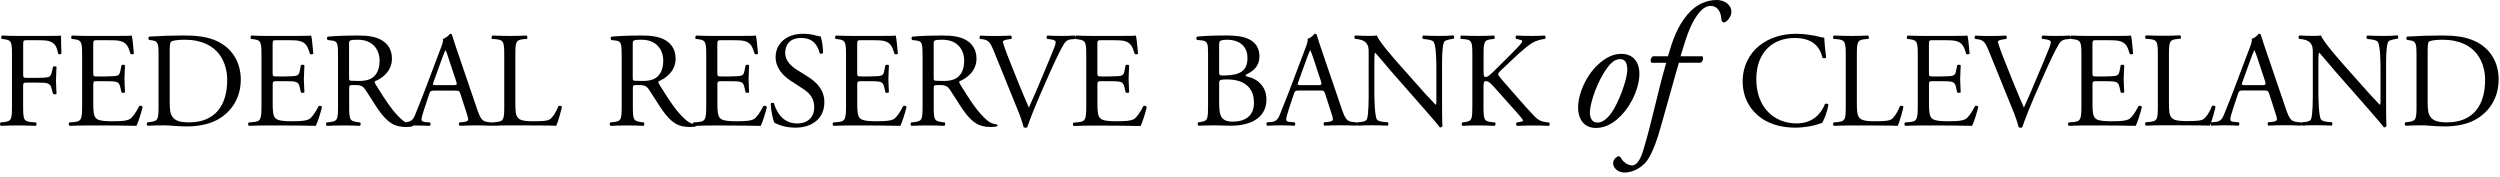
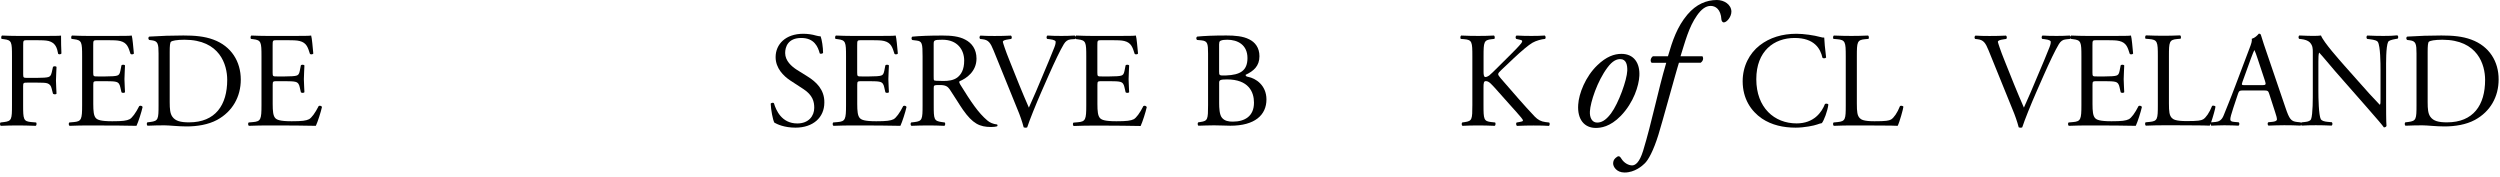
<svg xmlns="http://www.w3.org/2000/svg" width="453" height="32" viewBox="0 0 453 32" fill="none">
  <path d="M7.731 6.51H3.211C2.721 6.51 2.281 6.51 1.811 6.49C1.341 6.49 0.881 6.47 0.361 6.44C0.211 6.51 0.161 6.96 0.311 7.05L0.701 7.1C2.131 7.27 2.171 7.62 2.171 10.2V19.05C2.171 21.63 2.121 21.95 0.701 22.12L0.091 22.19C-0.059 22.34 -0.009 22.73 0.141 22.8C1.301 22.75 2.131 22.73 3.211 22.73C4.191 22.73 5.031 22.75 6.481 22.8C6.631 22.73 6.681 22.28 6.531 22.19L5.691 22.12C4.241 22 4.191 21.63 4.191 19.05V15.63C4.191 14.99 4.261 14.97 5.001 14.97H6.671C7.601 14.97 8.221 14.99 8.561 15.09C9.031 15.24 9.251 15.58 9.351 16.02L9.601 16.98C9.771 17.13 10.141 17.13 10.241 16.98C10.241 16.41 10.141 15.48 10.141 14.6C10.141 13.69 10.241 12.71 10.241 12.12C10.141 11.97 9.721 11.97 9.601 12.12L9.381 13.1C9.231 13.74 9.041 13.86 8.771 13.96C8.481 14.06 7.691 14.11 6.681 14.11H5.011C4.271 14.11 4.201 14.11 4.201 13.45V8.26C4.201 7.33 4.201 7.28 4.941 7.28H6.441C7.471 7.28 8.281 7.3 8.821 7.43C10.051 7.77 10.341 8.66 10.541 9.76C10.711 9.91 11.061 9.83 11.131 9.69C11.081 8.76 11.061 7.58 11.061 6.45C10.731 6.51 9.311 6.51 7.731 6.51Z" fill="black" />
-   <path d="M25.231 19.22C24.591 20.5 23.931 21.36 23.491 21.6C22.951 21.87 22.241 21.97 20.341 21.97C18.181 21.97 17.661 21.7 17.371 21.4C16.981 20.98 16.901 20.15 16.901 18.84V15.37C16.901 14.73 16.971 14.71 17.711 14.71H19.141C20.101 14.71 20.691 14.74 21.031 14.83C21.521 14.95 21.691 15.32 21.791 15.76L22.011 16.72C22.131 16.87 22.551 16.87 22.651 16.7C22.651 16.16 22.551 15.23 22.551 14.34C22.551 13.41 22.651 12.45 22.651 11.86C22.551 11.69 22.131 11.69 22.011 11.83L21.811 12.84C21.691 13.45 21.521 13.6 21.221 13.7C20.931 13.8 20.161 13.85 19.131 13.85H17.701C16.961 13.85 16.891 13.85 16.891 13.16V8.26C16.891 7.33 16.891 7.28 17.631 7.28H19.401C20.481 7.28 21.271 7.3 21.781 7.43C23.061 7.75 23.281 8.61 23.651 9.76C23.771 9.91 24.171 9.86 24.261 9.71C24.161 8.63 24.011 6.86 23.871 6.44C23.581 6.51 22.131 6.51 20.551 6.51H15.931C15.441 6.51 14.971 6.51 14.511 6.49C14.041 6.49 13.581 6.47 13.041 6.44C12.891 6.51 12.841 6.96 12.991 7.05L13.381 7.1C14.831 7.27 14.881 7.64 14.881 10.2V19.05C14.881 21.63 14.761 22 13.361 22.12L12.551 22.19C12.401 22.34 12.451 22.73 12.601 22.8C14.051 22.75 14.891 22.73 15.941 22.73H18.151C19.261 22.73 20.341 22.73 21.441 22.75C22.521 22.75 23.631 22.77 24.731 22.8C25.051 22.14 25.661 20.24 25.841 19.38C25.751 19.17 25.411 19.09 25.231 19.22Z" fill="black" />
+   <path d="M25.231 19.22C24.591 20.5 23.931 21.36 23.491 21.6C22.951 21.87 22.241 21.97 20.341 21.97C18.181 21.97 17.661 21.7 17.371 21.4C16.981 20.98 16.901 20.15 16.901 18.84V15.37C16.901 14.73 16.971 14.71 17.711 14.71H19.141C20.101 14.71 20.691 14.74 21.031 14.83C21.521 14.95 21.691 15.32 21.791 15.76L22.011 16.72C22.131 16.87 22.551 16.87 22.651 16.7C22.651 16.16 22.551 15.23 22.551 14.34C22.551 13.41 22.651 12.45 22.651 11.86C22.551 11.69 22.131 11.69 22.011 11.83L21.811 12.84C21.691 13.45 21.521 13.6 21.221 13.7C20.931 13.8 20.161 13.85 19.131 13.85H17.701C16.961 13.85 16.891 13.85 16.891 13.16V8.26C16.891 7.33 16.891 7.28 17.631 7.28H19.401C20.481 7.28 21.271 7.3 21.781 7.43C23.061 7.75 23.281 8.61 23.651 9.76C23.771 9.91 24.171 9.86 24.261 9.71C24.161 8.63 24.011 6.86 23.871 6.44C23.581 6.51 22.131 6.51 20.551 6.51H15.931C15.441 6.51 14.971 6.51 14.511 6.49C14.041 6.49 13.581 6.47 13.041 6.44C12.891 6.51 12.841 6.96 12.991 7.05L13.381 7.1C14.831 7.27 14.881 7.64 14.881 10.2V19.05C14.881 21.63 14.761 22 13.361 22.12L12.551 22.19C12.401 22.34 12.451 22.73 12.601 22.8C14.051 22.75 14.891 22.73 15.941 22.73C19.261 22.73 20.341 22.73 21.441 22.75C22.521 22.75 23.631 22.77 24.731 22.8C25.051 22.14 25.661 20.24 25.841 19.38C25.751 19.17 25.411 19.09 25.231 19.22Z" fill="black" />
  <path d="M38.641 7.17C37.041 6.58 35.301 6.43 33.231 6.43C31.141 6.43 29.151 6.5 27.061 6.63C26.811 6.73 26.841 7.12 27.041 7.24L27.581 7.31C28.611 7.46 28.731 7.97 28.731 9.69V19.03C28.731 21.61 28.681 21.91 27.261 22.1L26.691 22.17C26.541 22.32 26.591 22.71 26.741 22.78C27.901 22.73 28.781 22.71 29.811 22.71C30.251 22.71 30.841 22.76 31.561 22.81C32.251 22.86 33.031 22.91 33.821 22.91C35.711 22.91 37.731 22.59 39.331 21.73C42.131 20.21 43.631 17.53 43.631 14.41C43.621 11.18 41.951 8.38 38.641 7.17ZM34.261 22.17C32.711 22.17 31.781 21.92 31.241 21.16C30.821 20.57 30.751 19.78 30.751 18.48V9.41C30.751 8.3 30.801 7.69 31.001 7.54C31.201 7.39 31.981 7.2 33.431 7.2C39.871 7.2 41.171 11.77 41.171 14.47C41.171 19.04 39.031 22.17 34.261 22.17Z" fill="black" />
  <path d="M57.741 19.22C57.101 20.5 56.441 21.36 56.001 21.6C55.461 21.87 54.751 21.97 52.851 21.97C50.691 21.97 50.171 21.7 49.881 21.4C49.491 20.98 49.411 20.15 49.411 18.84V15.37C49.411 14.73 49.481 14.71 50.221 14.71H51.651C52.611 14.71 53.201 14.74 53.541 14.83C54.031 14.95 54.201 15.32 54.301 15.76L54.521 16.72C54.641 16.87 55.061 16.87 55.161 16.7C55.161 16.16 55.061 15.23 55.061 14.34C55.061 13.41 55.161 12.45 55.161 11.86C55.061 11.69 54.641 11.69 54.521 11.83L54.321 12.84C54.201 13.45 54.031 13.6 53.731 13.7C53.441 13.8 52.671 13.85 51.641 13.85H50.211C49.471 13.85 49.401 13.85 49.401 13.16V8.26C49.401 7.33 49.401 7.28 50.141 7.28H51.911C52.991 7.28 53.781 7.3 54.291 7.43C55.571 7.75 55.791 8.61 56.161 9.76C56.281 9.91 56.681 9.86 56.771 9.71C56.671 8.63 56.521 6.86 56.381 6.44C56.091 6.51 54.641 6.51 53.061 6.51H48.441C47.951 6.51 47.481 6.51 47.011 6.49C46.541 6.49 46.081 6.47 45.541 6.44C45.391 6.51 45.341 6.96 45.491 7.05L45.881 7.1C47.331 7.27 47.381 7.64 47.381 10.2V19.05C47.381 21.63 47.261 22 45.861 22.12L45.051 22.19C44.901 22.34 44.951 22.73 45.101 22.8C46.551 22.75 47.391 22.73 48.441 22.73H50.651C51.761 22.73 52.841 22.73 53.941 22.75C55.021 22.75 56.131 22.77 57.231 22.8C57.551 22.14 58.161 20.24 58.341 19.38C58.251 19.17 57.911 19.09 57.741 19.22Z" fill="black" />
-   <path d="M101.201 19.22C100.711 20.47 100.071 21.36 99.581 21.65C99.191 21.87 98.671 21.97 96.581 21.97C94.641 21.97 94.171 21.68 93.901 21.4C93.461 20.93 93.381 20.29 93.381 18.75V10.2C93.381 7.62 93.431 7.23 94.881 7.1L95.471 7.05C95.621 6.95 95.571 6.51 95.421 6.44C94.191 6.49 93.361 6.51 92.401 6.51C91.421 6.51 90.581 6.49 89.211 6.44C89.061 6.51 89.011 6.96 89.161 7.05L89.771 7.1C91.321 7.22 91.371 7.62 91.371 10.2V19.05C91.371 21.63 91.321 21.97 89.901 22.12L89.161 22.19C89.151 22.2 89.151 22.22 89.141 22.24C89.131 22.23 89.121 22.2 89.111 22.19L88.451 22.12C87.391 22 87.071 21.63 86.361 19.51L82.991 9.63C82.621 8.55 82.231 7.42 81.911 6.34C81.861 6.17 81.691 6.12 81.541 6.12C81.271 6.44 80.851 6.88 80.261 7.05C80.331 7.44 80.191 7.91 79.841 8.8L77.331 15.44C76.301 18.19 75.611 19.79 75.171 20.92C74.831 21.8 74.281 22.07 73.701 22.12L73.431 22.14C73.281 22.05 73.131 21.95 73.011 21.85C71.341 20.45 70.041 18.48 68.071 15.31C67.951 15.11 67.821 14.87 67.951 14.72C69.181 14.23 71.021 12.95 71.021 10.62C71.021 8.9 70.161 7.79 68.981 7.18C67.851 6.57 66.401 6.44 64.881 6.44C62.471 6.44 60.781 6.51 59.401 6.64C59.201 6.74 59.201 7.13 59.381 7.25L60.171 7.35C61.181 7.47 61.251 7.89 61.251 10.23V19.05C61.251 21.63 61.201 21.95 59.781 22.12L59.171 22.19C59.021 22.36 59.071 22.73 59.221 22.8C60.381 22.75 61.261 22.73 62.291 22.73C63.271 22.73 64.111 22.75 65.211 22.8C65.361 22.73 65.411 22.31 65.261 22.19L64.741 22.12C63.311 21.92 63.271 21.63 63.271 19.05V15.95C63.271 15.43 63.321 15.41 64.421 15.41C65.401 15.41 65.801 15.66 66.171 16.2C66.931 17.31 67.941 19 68.581 19.91C70.331 22.39 71.581 23.01 73.671 23.01C74.141 23.01 74.531 22.96 74.751 22.89C74.801 22.85 74.801 22.8 74.811 22.75C74.981 22.75 75.151 22.74 75.321 22.74C76.451 22.76 77.211 22.76 77.851 22.8C78.071 22.7 78.071 22.31 77.901 22.19L77.091 22.12C76.501 22.07 76.381 21.92 76.381 21.63C76.381 21.36 76.551 20.7 76.921 19.59L77.781 17.01C77.951 16.49 78.101 16.42 78.711 16.42H82.421C83.161 16.42 83.261 16.49 83.431 17.03L84.511 20.37C84.711 20.96 84.831 21.4 84.831 21.67C84.831 21.92 84.491 22.06 83.971 22.11L83.261 22.18C83.091 22.3 83.111 22.7 83.311 22.79C84.021 22.77 84.961 22.72 86.141 22.72C87.251 22.72 88.111 22.74 89.111 22.79C89.131 22.78 89.141 22.75 89.151 22.72C89.171 22.75 89.191 22.78 89.211 22.79C90.591 22.74 91.371 22.72 92.401 22.72H94.661C95.941 22.72 97.141 22.72 98.201 22.74C99.261 22.74 100.171 22.76 100.781 22.79C101.121 22.13 101.811 19.62 101.811 19.35C101.821 19.19 101.351 19.09 101.201 19.22ZM67.551 14.03C66.841 14.57 65.901 14.67 65.021 14.67C63.771 14.67 63.401 14.62 63.321 14.55C63.251 14.45 63.251 14.18 63.251 13.74V7.99C63.251 7.3 63.321 7.2 64.851 7.2C67.581 7.2 68.781 9.04 68.781 10.98C68.781 12.65 68.211 13.51 67.551 14.03ZM82.101 15.43H79.081C78.391 15.43 78.371 15.41 78.561 14.84L80.111 10.56C80.381 9.82 80.631 9.23 80.701 9.11H80.751C80.901 9.4 81.121 10.07 81.311 10.66L82.641 14.67C82.871 15.33 82.821 15.43 82.101 15.43Z" fill="black" />
-   <path d="M138.321 19.22C137.681 20.5 137.021 21.36 136.581 21.6C136.041 21.87 135.331 21.97 133.431 21.97C131.271 21.97 130.751 21.7 130.461 21.4C130.071 20.98 129.991 20.15 129.991 18.84V15.37C129.991 14.73 130.061 14.71 130.801 14.71H132.231C133.191 14.71 133.781 14.74 134.121 14.83C134.611 14.95 134.781 15.32 134.881 15.76L135.101 16.72C135.221 16.87 135.641 16.87 135.741 16.7C135.741 16.16 135.641 15.23 135.641 14.34C135.641 13.41 135.741 12.45 135.741 11.86C135.641 11.69 135.221 11.69 135.101 11.83L134.901 12.84C134.781 13.45 134.611 13.6 134.311 13.7C134.021 13.8 133.251 13.85 132.221 13.85H130.791C130.051 13.85 129.981 13.85 129.981 13.16V8.26C129.981 7.33 129.981 7.28 130.721 7.28H132.491C133.571 7.28 134.361 7.3 134.871 7.43C136.151 7.75 136.371 8.61 136.741 9.76C136.861 9.91 137.261 9.86 137.351 9.71C137.251 8.63 137.101 6.86 136.961 6.44C136.671 6.51 135.221 6.51 133.641 6.51H129.021C128.531 6.51 128.061 6.51 127.601 6.49C127.131 6.49 126.671 6.47 126.131 6.44C125.981 6.51 125.931 6.96 126.081 7.05L126.471 7.1C127.921 7.27 127.971 7.64 127.971 10.2V19.05C127.971 21.63 127.851 22 126.451 22.12L125.641 22.19C125.581 22.25 125.561 22.34 125.561 22.44C125.111 22.32 124.711 22.11 124.411 21.85C122.741 20.45 121.441 18.48 119.471 15.31C119.351 15.11 119.221 14.87 119.351 14.72C120.581 14.23 122.421 12.95 122.421 10.62C122.421 8.9 121.561 7.79 120.381 7.18C119.251 6.57 117.801 6.44 116.281 6.44C113.871 6.44 112.181 6.51 110.801 6.64C110.601 6.74 110.601 7.13 110.781 7.25L111.571 7.35C112.581 7.47 112.651 7.89 112.651 10.23V19.05C112.651 21.63 112.601 21.95 111.181 22.12L110.571 22.19C110.421 22.36 110.471 22.73 110.621 22.8C111.781 22.75 112.661 22.73 113.691 22.73C114.671 22.73 115.511 22.75 116.611 22.8C116.761 22.73 116.811 22.31 116.661 22.19L116.141 22.12C114.721 21.92 114.671 21.63 114.671 19.05V15.95C114.671 15.43 114.721 15.41 115.821 15.41C116.801 15.41 117.201 15.66 117.571 16.2C118.331 17.31 119.341 19 119.981 19.91C121.731 22.39 122.981 23.01 125.071 23.01C125.541 23.01 125.931 22.96 126.151 22.89C126.181 22.87 126.171 22.83 126.191 22.8C127.361 22.76 128.121 22.74 129.061 22.74H131.271C132.381 22.74 133.461 22.74 134.561 22.76C135.641 22.76 136.751 22.78 137.851 22.81C138.171 22.15 138.781 20.25 138.961 19.39C138.831 19.17 138.491 19.09 138.321 19.22ZM118.951 14.03C118.241 14.57 117.301 14.67 116.421 14.67C115.171 14.67 114.801 14.62 114.721 14.55C114.651 14.45 114.651 14.18 114.651 13.74V7.99C114.651 7.3 114.721 7.2 116.251 7.2C118.981 7.2 120.181 9.04 120.181 10.98C120.171 12.65 119.611 13.51 118.951 14.03Z" fill="black" />
  <path d="M146.331 13.86L144.361 12.63C143.451 12.04 142.271 11.03 142.271 9.61C142.271 8.48 142.791 6.88 145.191 6.88C147.551 6.88 148.211 8.48 148.531 9.66C148.651 9.81 149.051 9.73 149.141 9.59C149.141 8.56 148.921 7.18 148.701 6.59C148.501 6.59 148.161 6.52 147.841 6.44C147.201 6.24 146.321 6.12 145.551 6.12C142.361 6.12 140.541 8.01 140.541 10.35C140.541 12.36 141.971 13.77 143.191 14.58L145.521 16.1C147.311 17.25 147.541 18.46 147.541 19.54C147.541 21.01 146.531 22.37 144.471 22.37C141.621 22.37 140.611 19.96 140.241 18.71C140.141 18.56 139.771 18.61 139.651 18.78C139.701 19.93 140.021 21.68 140.311 22.22C140.781 22.49 142.081 23.13 144.141 23.13C147.331 23.13 149.371 21.29 149.371 18.58C149.411 16.24 147.881 14.82 146.331 13.86Z" fill="black" />
  <path d="M163.661 19.22C163.021 20.5 162.361 21.36 161.921 21.6C161.381 21.87 160.671 21.97 158.771 21.97C156.611 21.97 156.091 21.7 155.801 21.4C155.411 20.98 155.331 20.15 155.331 18.84V15.37C155.331 14.73 155.401 14.71 156.141 14.71H157.561C158.521 14.71 159.111 14.74 159.451 14.83C159.941 14.95 160.111 15.32 160.211 15.76L160.431 16.72C160.551 16.87 160.971 16.87 161.071 16.7C161.071 16.16 160.971 15.23 160.971 14.34C160.971 13.41 161.071 12.45 161.071 11.86C160.971 11.69 160.551 11.69 160.431 11.83L160.231 12.84C160.111 13.45 159.941 13.6 159.641 13.7C159.351 13.8 158.581 13.85 157.551 13.85H156.131C155.391 13.85 155.321 13.85 155.321 13.16V8.26C155.321 7.33 155.321 7.28 156.061 7.28H157.831C158.911 7.28 159.701 7.3 160.211 7.43C161.491 7.75 161.711 8.61 162.081 9.76C162.201 9.91 162.601 9.86 162.691 9.71C162.591 8.63 162.441 6.86 162.301 6.44C162.011 6.51 160.561 6.51 158.981 6.51H154.361C153.871 6.51 153.401 6.51 152.931 6.49C152.461 6.49 152.001 6.47 151.461 6.44C151.311 6.51 151.261 6.96 151.411 7.05L151.801 7.1C153.251 7.27 153.301 7.64 153.301 10.2V19.05C153.301 21.63 153.181 22 151.781 22.12L150.971 22.19C150.821 22.34 150.871 22.73 151.021 22.8C152.471 22.75 153.311 22.73 154.361 22.73H156.571C157.681 22.73 158.761 22.73 159.861 22.75C160.941 22.75 162.051 22.77 163.151 22.8C163.471 22.14 164.081 20.24 164.261 19.38C164.181 19.17 163.841 19.09 163.661 19.22Z" fill="black" />
  <path d="M178.931 21.85C177.261 20.45 175.961 18.48 173.991 15.31C173.871 15.11 173.741 14.87 173.871 14.72C175.101 14.23 176.941 12.95 176.941 10.62C176.941 8.9 176.081 7.79 174.901 7.18C173.771 6.57 172.321 6.44 170.801 6.44C168.391 6.44 166.701 6.51 165.321 6.64C165.121 6.74 165.121 7.13 165.301 7.25L166.091 7.35C167.101 7.47 167.171 7.89 167.171 10.23V19.05C167.171 21.63 167.121 21.95 165.701 22.12L165.091 22.19C164.941 22.36 164.991 22.73 165.141 22.8C166.301 22.75 167.181 22.73 168.211 22.73C169.191 22.73 170.031 22.75 171.131 22.8C171.281 22.73 171.331 22.31 171.181 22.19L170.661 22.12C169.231 21.92 169.191 21.63 169.191 19.05V15.95C169.191 15.43 169.241 15.41 170.341 15.41C171.321 15.41 171.721 15.66 172.091 16.2C172.851 17.31 173.861 19 174.501 19.91C176.251 22.39 177.501 23.01 179.591 23.01C180.061 23.01 180.451 22.96 180.671 22.89C180.791 22.79 180.771 22.59 180.651 22.55C179.961 22.48 179.351 22.21 178.931 21.85ZM173.481 14.03C172.771 14.57 171.831 14.67 170.951 14.67C169.701 14.67 169.331 14.62 169.251 14.55C169.181 14.45 169.181 14.18 169.181 13.74V7.99C169.181 7.3 169.251 7.2 170.781 7.2C173.511 7.2 174.711 9.04 174.711 10.98C174.711 12.65 174.141 13.51 173.481 14.03Z" fill="black" />
  <path d="M207.181 19.22C206.541 20.5 205.881 21.36 205.441 21.6C204.901 21.87 204.191 21.97 202.291 21.97C200.131 21.97 199.611 21.7 199.321 21.4C198.931 20.98 198.851 20.15 198.851 18.84V15.37C198.851 14.73 198.921 14.71 199.661 14.71H201.091C202.051 14.71 202.641 14.74 202.981 14.83C203.471 14.95 203.641 15.32 203.741 15.76L203.961 16.72C204.081 16.87 204.501 16.87 204.601 16.7C204.601 16.16 204.501 15.23 204.501 14.34C204.501 13.41 204.601 12.45 204.601 11.86C204.501 11.69 204.081 11.69 203.961 11.83L203.761 12.84C203.641 13.45 203.471 13.6 203.171 13.7C202.881 13.8 202.111 13.85 201.081 13.85H199.651C198.911 13.85 198.841 13.85 198.841 13.16V8.26C198.841 7.33 198.841 7.28 199.581 7.28H201.351C202.431 7.28 203.221 7.3 203.731 7.43C205.011 7.75 205.231 8.61 205.601 9.76C205.721 9.91 206.121 9.86 206.211 9.71C206.111 8.63 205.961 6.86 205.821 6.44C205.531 6.51 204.081 6.51 202.501 6.51H197.881C197.391 6.51 196.921 6.51 196.461 6.49C195.991 6.49 195.531 6.47 194.991 6.44C194.921 6.47 194.881 6.58 194.861 6.7C194.851 6.59 194.811 6.49 194.731 6.44C193.921 6.49 193.161 6.51 192.351 6.51C191.421 6.51 190.481 6.49 189.791 6.44C189.621 6.54 189.571 6.91 189.741 7.05L190.181 7.1C191.041 7.2 191.291 7.4 191.291 7.57C191.291 7.74 191.271 8.01 191.071 8.53C190.651 9.59 189.521 12.36 188.791 14.04C188.251 15.34 187.191 17.87 186.431 19.5C185.201 16.7 184.071 13.87 182.941 11.02C182.181 9.15 181.761 7.83 181.711 7.58C181.731 7.38 181.931 7.24 182.861 7.11L183.231 7.06C183.401 6.91 183.351 6.54 183.181 6.45C182.151 6.5 181.291 6.52 180.211 6.52C179.151 6.52 178.371 6.5 177.651 6.45C177.451 6.57 177.431 6.92 177.601 7.06L178.041 7.11C179.101 7.23 179.471 7.75 180.031 9.13L184.361 19.8C184.801 20.83 185.221 22.04 185.491 23.07C185.611 23.12 185.741 23.14 185.861 23.14C185.961 23.14 186.061 23.11 186.131 23.07C186.551 21.77 187.701 18.92 188.691 16.66L190.021 13.64C191.131 11.13 192.081 9.14 192.771 7.99C193.091 7.47 193.461 7.18 194.051 7.13L194.791 7.08C194.831 7.04 194.851 6.96 194.861 6.88C194.871 6.97 194.891 7.04 194.941 7.08L195.331 7.13C196.781 7.3 196.831 7.67 196.831 10.23V19.08C196.831 21.66 196.711 22.03 195.311 22.15L194.501 22.22C194.351 22.37 194.401 22.76 194.551 22.83C196.001 22.78 196.841 22.76 197.891 22.76H200.101C201.211 22.76 202.291 22.76 203.391 22.78C204.471 22.78 205.581 22.8 206.681 22.83C207.001 22.17 207.611 20.27 207.791 19.41C207.701 19.17 207.351 19.09 207.181 19.22Z" fill="black" />
  <path d="M226.171 13.93C225.901 13.88 225.701 13.81 225.701 13.56C227.171 12.87 228.211 11.96 228.211 10.19C228.211 8.62 227.401 7.63 226.341 7.12C225.231 6.55 223.761 6.43 222.211 6.43C219.921 6.43 218.251 6.5 216.931 6.63C216.731 6.73 216.711 7.1 216.911 7.24L217.701 7.31C218.811 7.43 218.901 7.88 218.901 9.69V19.03C218.901 21.61 218.851 21.91 217.551 22.1L217.111 22.17C216.961 22.32 217.011 22.71 217.161 22.78C218.071 22.76 218.911 22.71 219.991 22.71C221.021 22.71 222.231 22.78 222.941 22.78C227.361 22.78 229.481 20.86 229.481 18.01C229.471 15.41 227.501 14.18 226.171 13.93ZM220.911 7.99C220.911 7.55 221.011 7.42 221.251 7.35C221.471 7.25 221.841 7.2 222.381 7.2C224.251 7.2 226.041 8.11 226.041 10.52C226.041 12.83 224.691 13.57 222.181 13.67C220.931 13.72 220.901 13.67 220.901 12.98V7.99H220.911ZM223.371 22.04C222.631 22.04 221.901 21.92 221.431 21.35C220.961 20.81 220.911 19.56 220.911 18.67V15.03C220.911 14.54 221.011 14.39 222.331 14.39C226.241 14.39 227.221 16.65 227.221 18.59C227.231 21.06 225.561 22.04 223.371 22.04Z" fill="black" />
-   <path d="M260.791 6.51C259.861 6.51 259.021 6.49 257.891 6.44C257.691 6.51 257.671 6.91 257.841 7.05L258.261 7.1C259.241 7.22 259.641 7.37 259.781 7.59C260.251 8.33 260.271 11.52 260.271 12.68V17.94C260.271 18.46 260.271 18.85 260.171 18.97H260.121C258.971 17.79 257.741 16.44 256.061 14.52L253.681 11.84C252.891 10.93 249.971 7.69 249.481 6.43C249.161 6.48 248.741 6.5 248.351 6.5C247.911 6.5 246.601 6.5 245.571 6.43C245.371 6.53 245.371 6.9 245.521 7.04L245.941 7.09C246.531 7.16 247.121 7.34 247.461 7.68C247.981 8.25 248.001 8.76 248.001 9.45V16.55C248.001 17.73 248.021 20.73 247.681 21.61C247.561 21.88 247.161 22.05 246.601 22.1L245.941 22.17C245.911 22.2 245.891 22.25 245.871 22.29C245.851 22.24 245.831 22.19 245.791 22.17L245.131 22.1C244.071 21.98 243.751 21.61 243.041 19.49L239.671 9.61C239.301 8.53 238.911 7.4 238.591 6.32C238.541 6.15 238.371 6.1 238.221 6.1C237.951 6.42 237.531 6.86 236.941 7.03C237.011 7.42 236.871 7.89 236.521 8.78L234.011 15.42C232.981 18.17 232.291 19.77 231.851 20.9C231.511 21.78 230.971 22.05 230.381 22.1L229.571 22.17C229.421 22.29 229.471 22.69 229.621 22.78C230.281 22.76 231.171 22.71 231.981 22.71C233.131 22.73 233.901 22.73 234.531 22.78C234.751 22.68 234.751 22.29 234.581 22.17L233.771 22.1C233.181 22.05 233.061 21.9 233.061 21.61C233.061 21.34 233.231 20.68 233.601 19.57L234.461 16.99C234.631 16.47 234.781 16.4 235.391 16.4H239.111C239.851 16.4 239.951 16.47 240.121 17.01L241.201 20.35C241.401 20.94 241.521 21.38 241.521 21.65C241.521 21.9 241.181 22.04 240.661 22.09L239.951 22.16C239.781 22.28 239.801 22.68 240.001 22.77C240.711 22.75 241.651 22.7 242.831 22.7C243.941 22.7 244.801 22.72 245.801 22.77C245.841 22.74 245.871 22.67 245.891 22.59C245.911 22.66 245.951 22.73 246.001 22.77C246.861 22.72 247.521 22.7 248.561 22.7C249.471 22.7 250.331 22.72 251.431 22.77C251.601 22.65 251.631 22.35 251.481 22.16L250.721 22.09C250.111 22.04 249.641 21.89 249.471 21.62C249.081 20.88 249.031 17.69 249.031 16.53V11.17C249.031 10.43 249.051 9.87 249.151 9.57H249.201C249.721 10.11 251.391 12.13 252.051 12.89L257.751 19.38C259.891 21.81 260.601 22.67 260.901 23.09C261.171 23.09 261.321 22.97 261.371 22.82C261.301 22.18 261.301 19.26 261.301 18.52V12.65C261.301 11.52 261.251 8.47 261.671 7.59C261.771 7.39 262.261 7.2 263.051 7.07L263.391 7.02C263.541 6.87 263.541 6.53 263.341 6.41C262.481 6.49 261.841 6.51 260.791 6.51ZM238.791 15.43H235.771C235.081 15.43 235.061 15.41 235.251 14.84L236.801 10.56C237.071 9.82 237.321 9.23 237.391 9.11H237.441C237.591 9.4 237.811 10.07 238.011 10.66L239.341 14.67C239.551 15.33 239.501 15.43 238.791 15.43Z" fill="black" />
  <path d="M280.041 22.12C279.211 22.02 278.661 21.7 278.081 21.11C276.161 19.09 274.271 16.88 271.941 14.2C271.621 13.81 271.471 13.61 271.471 13.44C271.471 13.24 271.691 13.02 272.041 12.68L274.251 10.59C275.631 9.29 277.001 8.13 277.691 7.74C278.381 7.35 279.341 7.1 279.971 7.05C280.121 6.9 280.091 6.56 279.921 6.44C279.181 6.49 278.351 6.51 277.491 6.51C276.631 6.51 275.651 6.49 274.791 6.44C274.591 6.56 274.571 6.88 274.741 7.05L275.401 7.2C275.721 7.27 275.821 7.35 275.821 7.45C275.821 7.55 275.771 7.67 275.651 7.84C275.401 8.18 274.201 9.44 273.731 9.88L271.081 12.51C270.841 12.78 270.171 13.39 269.831 13.69C269.661 13.81 269.361 13.96 269.141 13.96C268.871 13.96 268.821 13.49 268.821 13.03V10.2C268.821 7.62 268.871 7.25 270.291 7.1L270.761 7.05C270.911 6.95 270.861 6.51 270.711 6.44C269.651 6.49 268.821 6.51 267.861 6.51C266.751 6.51 265.971 6.49 264.761 6.44C264.611 6.51 264.561 6.96 264.711 7.05L265.321 7.1C266.751 7.22 266.791 7.62 266.791 10.2V19.05C266.791 21.63 266.741 21.93 265.441 22.12L264.951 22.19C264.801 22.36 264.851 22.73 265.001 22.8C266.011 22.75 266.841 22.73 267.851 22.73C268.811 22.73 269.641 22.75 270.851 22.8C271.001 22.73 271.051 22.28 270.901 22.19L270.241 22.12C268.861 21.97 268.811 21.63 268.811 19.05V15.88C268.811 15.02 268.861 14.7 269.231 14.7C269.821 14.7 270.211 15.19 271.611 16.76L273.581 18.97C274.511 20.03 275.151 20.69 275.621 21.28C275.791 21.5 275.961 21.7 275.961 21.85C275.961 21.97 275.711 22.05 275.371 22.1L274.801 22.2C274.651 22.35 274.731 22.77 274.901 22.81C276.031 22.76 276.891 22.74 277.901 22.74C279.051 22.74 280.011 22.76 280.651 22.81C280.821 22.74 280.871 22.32 280.701 22.2L280.041 22.12Z" fill="black" />
  <path d="M297.051 13.76C297.181 11.44 296.071 9.76 293.811 9.76C292.511 9.76 291.081 10.24 289.431 11.83C287.271 13.9 286.091 16.98 285.971 18.95C285.781 21.68 287.121 23.18 289.151 23.18C290.011 23.18 291.721 23.02 293.691 20.99C296.041 18.56 296.961 15.5 297.051 13.76ZM289.391 22.21C288.471 22.21 288.021 21.29 288.091 20.18C288.181 18.5 289.421 14.71 291.271 12.24C292.191 11 292.951 10.71 293.591 10.71C294.701 10.71 294.891 11.82 294.861 12.81C294.801 14.49 293.301 18.69 291.911 20.56C290.891 21.92 290.091 22.21 289.391 22.21Z" fill="black" />
  <path d="M311.101 0C309.221 0 307.351 0.76 305.761 2.64C303.891 4.86 303.061 7.34 302.231 10.2H299.501C299.091 10.49 298.961 11.09 299.281 11.38H301.921C300.391 16.56 299.351 22.02 297.731 27.33C297.061 29.49 296.301 29.97 295.731 29.97C295.091 29.97 294.271 29.52 293.821 28.79C293.571 28.38 293.341 28.12 292.901 28.5C292.681 28.66 292.301 28.95 292.301 29.64C292.301 30.18 292.901 31.26 294.371 31.26C296.241 31.26 297.611 30.02 297.991 29.64C298.661 29.04 299.611 27.29 300.501 24.43C301.551 20.93 302.471 17.41 303.491 13.88C303.781 12.93 304.031 11.91 304.221 11.37H308.161C308.641 11.02 308.701 10.54 308.481 10.19H304.511C305.371 7.49 306.001 4.92 307.501 2.79C308.261 1.71 309.061 1.07 309.981 1.07C310.811 1.07 311.821 1.64 311.921 3.55C311.951 3.77 312.081 4.06 312.361 4.06C312.871 4.06 313.731 3.08 313.731 2.09C313.701 0.83 312.431 0 311.101 0Z" fill="black" />
  <path d="M330.681 18.85C330.111 20.3 328.721 22.36 325.541 22.36C321.511 22.36 318.241 19.51 318.241 14.35C318.241 9.26 321.431 6.88 325.191 6.88C328.751 6.88 329.861 8.8 330.231 10.47C330.401 10.62 330.771 10.59 330.891 10.42C330.691 8.92 330.571 7.37 330.551 6.81C330.331 6.83 330.161 6.79 329.861 6.71C328.711 6.39 326.841 6.12 325.511 6.12C322.951 6.12 320.671 6.81 318.871 8.21C317.001 9.66 315.771 11.99 315.771 14.72C315.771 17.89 317.291 20.13 319.261 21.48C321.051 22.68 323.171 23.13 325.381 23.13C326.951 23.13 328.721 22.76 329.261 22.56C329.531 22.46 329.831 22.36 330.121 22.31C330.491 21.84 331.131 20.22 331.301 18.94C331.221 18.77 330.851 18.72 330.681 18.85Z" fill="black" />
  <path d="M344.281 19.22C343.791 20.47 343.151 21.36 342.661 21.65C342.271 21.87 341.751 21.97 339.661 21.97C337.721 21.97 337.251 21.68 336.981 21.4C336.541 20.93 336.461 20.29 336.461 18.75V10.2C336.461 7.62 336.511 7.23 337.961 7.1L338.551 7.05C338.701 6.95 338.651 6.51 338.501 6.44C337.271 6.49 336.441 6.51 335.481 6.51C334.501 6.51 333.661 6.49 332.291 6.44C332.141 6.51 332.091 6.96 332.241 7.05L332.851 7.1C334.401 7.22 334.451 7.62 334.451 10.2V19.05C334.451 21.63 334.401 21.97 332.981 22.12L332.241 22.19C332.091 22.34 332.141 22.73 332.291 22.8C333.671 22.75 334.451 22.73 335.481 22.73H337.741C339.021 22.73 340.221 22.73 341.281 22.75C342.341 22.75 343.251 22.77 343.861 22.8C344.201 22.14 344.891 19.63 344.891 19.36C344.891 19.19 344.431 19.09 344.281 19.22Z" fill="black" />
-   <path d="M357.871 19.22C357.231 20.5 356.571 21.36 356.121 21.6C355.581 21.87 354.871 21.97 352.971 21.97C350.811 21.97 350.291 21.7 350.001 21.4C349.611 20.98 349.531 20.15 349.531 18.84V15.37C349.531 14.73 349.601 14.71 350.341 14.71H351.771C352.731 14.71 353.321 14.74 353.661 14.83C354.151 14.95 354.321 15.32 354.421 15.76L354.641 16.72C354.761 16.87 355.181 16.87 355.281 16.7C355.281 16.16 355.181 15.23 355.181 14.34C355.181 13.41 355.281 12.45 355.281 11.86C355.181 11.69 354.761 11.69 354.641 11.83L354.441 12.84C354.321 13.45 354.151 13.6 353.851 13.7C353.561 13.8 352.791 13.85 351.761 13.85H350.331C349.591 13.85 349.521 13.85 349.521 13.16V8.26C349.521 7.33 349.521 7.28 350.261 7.28H352.031C353.111 7.28 353.901 7.3 354.411 7.43C355.691 7.75 355.911 8.61 356.281 9.76C356.401 9.91 356.801 9.86 356.891 9.71C356.791 8.63 356.641 6.86 356.501 6.44C356.211 6.51 354.761 6.51 353.181 6.51H348.561C348.071 6.51 347.601 6.51 347.131 6.49C346.661 6.49 346.201 6.47 345.661 6.44C345.511 6.51 345.461 6.96 345.611 7.05L346.001 7.1C347.451 7.27 347.501 7.64 347.501 10.2V19.05C347.501 21.63 347.381 22 345.981 22.12L345.171 22.19C345.021 22.34 345.071 22.73 345.221 22.8C346.671 22.75 347.501 22.73 348.561 22.73H350.771C351.881 22.73 352.961 22.73 354.061 22.75C355.141 22.75 356.251 22.77 357.351 22.8C357.671 22.14 358.281 20.24 358.461 19.38C358.391 19.17 358.041 19.09 357.871 19.22Z" fill="black" />
  <path d="M387.501 19.22C386.861 20.5 386.201 21.36 385.751 21.6C385.211 21.87 384.501 21.97 382.601 21.97C380.441 21.97 379.921 21.7 379.631 21.4C379.241 20.98 379.161 20.15 379.161 18.84V15.37C379.161 14.73 379.231 14.71 379.971 14.71H381.401C382.361 14.71 382.951 14.74 383.291 14.83C383.781 14.95 383.951 15.32 384.051 15.76L384.271 16.72C384.391 16.87 384.811 16.87 384.911 16.7C384.911 16.16 384.811 15.23 384.811 14.34C384.811 13.41 384.911 12.45 384.911 11.86C384.811 11.69 384.391 11.69 384.271 11.83L384.071 12.84C383.951 13.45 383.781 13.6 383.481 13.7C383.191 13.8 382.421 13.85 381.391 13.85H379.961C379.221 13.85 379.151 13.85 379.151 13.16V8.26C379.151 7.33 379.151 7.28 379.891 7.28H381.661C382.741 7.28 383.531 7.3 384.041 7.43C385.321 7.75 385.541 8.61 385.911 9.76C386.031 9.91 386.431 9.86 386.521 9.71C386.421 8.63 386.271 6.86 386.131 6.44C385.841 6.51 384.391 6.51 382.811 6.51H378.191C377.701 6.51 377.231 6.51 376.761 6.49C376.291 6.49 375.831 6.47 375.291 6.44C375.231 6.47 375.181 6.58 375.171 6.69C375.161 6.58 375.121 6.48 375.041 6.44C374.231 6.49 373.471 6.51 372.661 6.51C371.731 6.51 370.791 6.49 370.101 6.44C369.931 6.54 369.881 6.91 370.051 7.05L370.491 7.1C371.351 7.2 371.601 7.4 371.601 7.57C371.601 7.74 371.581 8.01 371.381 8.53C370.961 9.59 369.831 12.36 369.091 14.04C368.551 15.34 367.491 17.87 366.731 19.5C365.501 16.7 364.371 13.87 363.241 11.02C362.481 9.15 362.061 7.83 362.011 7.58C362.031 7.38 362.231 7.24 363.161 7.11L363.531 7.06C363.701 6.91 363.651 6.54 363.481 6.45C362.451 6.5 361.591 6.52 360.511 6.52C359.451 6.52 358.671 6.5 357.951 6.45C357.751 6.57 357.731 6.92 357.901 7.06L358.341 7.11C359.401 7.23 359.771 7.75 360.331 9.13L364.661 19.8C365.101 20.83 365.521 22.04 365.791 23.07C365.911 23.12 366.041 23.14 366.161 23.14C366.261 23.14 366.361 23.11 366.431 23.07C366.851 21.77 368.001 18.92 368.991 16.66L370.321 13.64C371.431 11.13 372.381 9.14 373.071 7.99C373.391 7.47 373.761 7.18 374.351 7.13L375.111 7.05C375.151 7.01 375.171 6.94 375.181 6.86C375.191 6.94 375.211 7.02 375.261 7.05L375.651 7.1C377.101 7.27 377.151 7.64 377.151 10.2V19.05C377.151 21.63 377.031 22 375.631 22.12L374.821 22.19C374.671 22.34 374.721 22.73 374.871 22.8C376.321 22.75 377.151 22.73 378.211 22.73H380.421C381.531 22.73 382.611 22.73 383.711 22.75C384.791 22.75 385.901 22.77 387.001 22.8C387.321 22.14 387.931 20.24 388.111 19.38C388.021 19.17 387.671 19.09 387.501 19.22Z" fill="black" />
  <path d="M431.871 6.51C430.941 6.51 430.101 6.49 428.971 6.44C428.771 6.51 428.751 6.91 428.921 7.05L429.341 7.1C430.321 7.22 430.721 7.37 430.861 7.59C431.331 8.33 431.351 11.52 431.351 12.68V17.94C431.351 18.46 431.351 18.85 431.251 18.97H431.201C430.051 17.79 428.821 16.44 427.141 14.52L424.761 11.84C423.971 10.93 421.051 7.69 420.561 6.43C420.241 6.48 419.821 6.5 419.431 6.5C418.991 6.5 417.681 6.5 416.651 6.43C416.451 6.53 416.451 6.9 416.601 7.04L417.021 7.09C417.611 7.16 418.201 7.34 418.541 7.68C419.061 8.25 419.081 8.76 419.081 9.45V16.55C419.081 17.73 419.101 20.73 418.761 21.61C418.641 21.88 418.241 22.05 417.681 22.1L417.021 22.17C416.991 22.2 416.971 22.25 416.951 22.3C416.931 22.25 416.911 22.2 416.871 22.17L416.211 22.1C415.151 21.98 414.831 21.61 414.121 19.49L410.751 9.61C410.381 8.53 409.991 7.4 409.671 6.32C409.621 6.15 409.451 6.1 409.301 6.1C409.031 6.42 408.611 6.86 408.021 7.03C408.091 7.42 407.951 7.89 407.601 8.78L405.091 15.42C404.061 18.17 403.371 19.77 402.931 20.9C402.591 21.78 402.051 22.05 401.461 22.1L400.651 22.17C401.001 21.18 401.441 19.56 401.441 19.34C401.441 19.17 400.971 19.07 400.831 19.19C400.341 20.44 399.701 21.33 399.211 21.62C398.821 21.84 398.301 21.94 396.211 21.94C394.271 21.94 393.801 21.65 393.531 21.37C393.091 20.9 393.011 20.26 393.011 18.72V10.17C393.011 7.59 393.061 7.2 394.511 7.07L395.101 7.02C395.251 6.92 395.201 6.48 395.051 6.41C393.821 6.46 392.991 6.48 392.031 6.48C391.051 6.48 390.211 6.46 388.841 6.41C388.691 6.48 388.641 6.93 388.791 7.02L389.401 7.07C390.951 7.19 391.001 7.59 391.001 10.17V19.02C391.001 21.6 390.951 21.94 389.521 22.09L388.781 22.16C388.631 22.31 388.681 22.7 388.831 22.77C390.211 22.72 390.991 22.7 392.021 22.7H394.281C395.561 22.7 396.761 22.7 397.821 22.72C398.881 22.72 399.791 22.74 400.401 22.77C400.451 22.68 400.511 22.54 400.561 22.38C400.551 22.53 400.601 22.7 400.691 22.77C401.351 22.75 402.241 22.7 403.051 22.7C404.201 22.72 404.971 22.72 405.601 22.77C405.821 22.67 405.821 22.28 405.651 22.16L404.841 22.09C404.251 22.04 404.131 21.89 404.131 21.6C404.131 21.33 404.301 20.67 404.671 19.56L405.531 16.98C405.701 16.46 405.851 16.39 406.461 16.39H410.171C410.911 16.39 411.011 16.46 411.181 17L412.261 20.34C412.461 20.93 412.581 21.37 412.581 21.64C412.581 21.89 412.241 22.03 411.721 22.08L411.011 22.15C410.841 22.27 410.861 22.67 411.061 22.76C411.771 22.74 412.711 22.69 413.891 22.69C415.001 22.69 415.861 22.71 416.861 22.76C416.901 22.73 416.931 22.66 416.951 22.58C416.971 22.65 417.011 22.72 417.061 22.76C417.921 22.71 418.581 22.69 419.621 22.69C420.531 22.69 421.391 22.71 422.491 22.76C422.661 22.64 422.691 22.34 422.541 22.15L421.781 22.08C421.171 22.03 420.701 21.88 420.531 21.61C420.141 20.87 420.091 17.68 420.091 16.52V11.16C420.091 10.42 420.111 9.86 420.211 9.56H420.261C420.781 10.1 422.451 12.12 423.111 12.88L428.811 19.37C430.951 21.8 431.661 22.66 431.961 23.08C432.231 23.08 432.381 22.96 432.431 22.81C432.361 22.17 432.361 19.25 432.361 18.51V12.64C432.361 11.51 432.311 8.46 432.731 7.58C432.831 7.38 433.321 7.19 434.111 7.06L434.451 7.01C434.601 6.86 434.601 6.52 434.401 6.4C433.571 6.49 432.931 6.51 431.871 6.51ZM409.871 15.43H406.851C406.161 15.43 406.141 15.41 406.331 14.84L407.881 10.56C408.151 9.82 408.401 9.23 408.471 9.11H408.521C408.671 9.4 408.891 10.07 409.091 10.66L410.421 14.67C410.631 15.33 410.581 15.43 409.871 15.43Z" fill="black" />
  <path d="M447.781 7.17C446.181 6.58 444.441 6.43 442.371 6.43C440.281 6.43 438.291 6.5 436.201 6.63C435.951 6.73 435.981 7.12 436.181 7.24L436.721 7.31C437.751 7.46 437.871 7.97 437.871 9.69V19.03C437.871 21.61 437.821 21.91 436.401 22.1L435.831 22.17C435.681 22.32 435.731 22.71 435.881 22.78C437.031 22.73 437.921 22.71 438.951 22.71C439.391 22.71 439.981 22.76 440.691 22.81C441.381 22.86 442.161 22.91 442.951 22.91C444.841 22.91 446.861 22.59 448.451 21.73C451.251 20.21 452.751 17.53 452.751 14.41C452.771 11.18 451.091 8.38 447.781 7.17ZM443.401 22.17C441.851 22.17 440.921 21.92 440.381 21.16C439.961 20.57 439.891 19.78 439.891 18.48V9.41C439.891 8.3 439.941 7.69 440.131 7.54C440.331 7.39 441.111 7.2 442.561 7.2C449.001 7.2 450.301 11.77 450.301 14.47C450.311 19.04 448.171 22.17 443.401 22.17Z" fill="black" />
</svg>